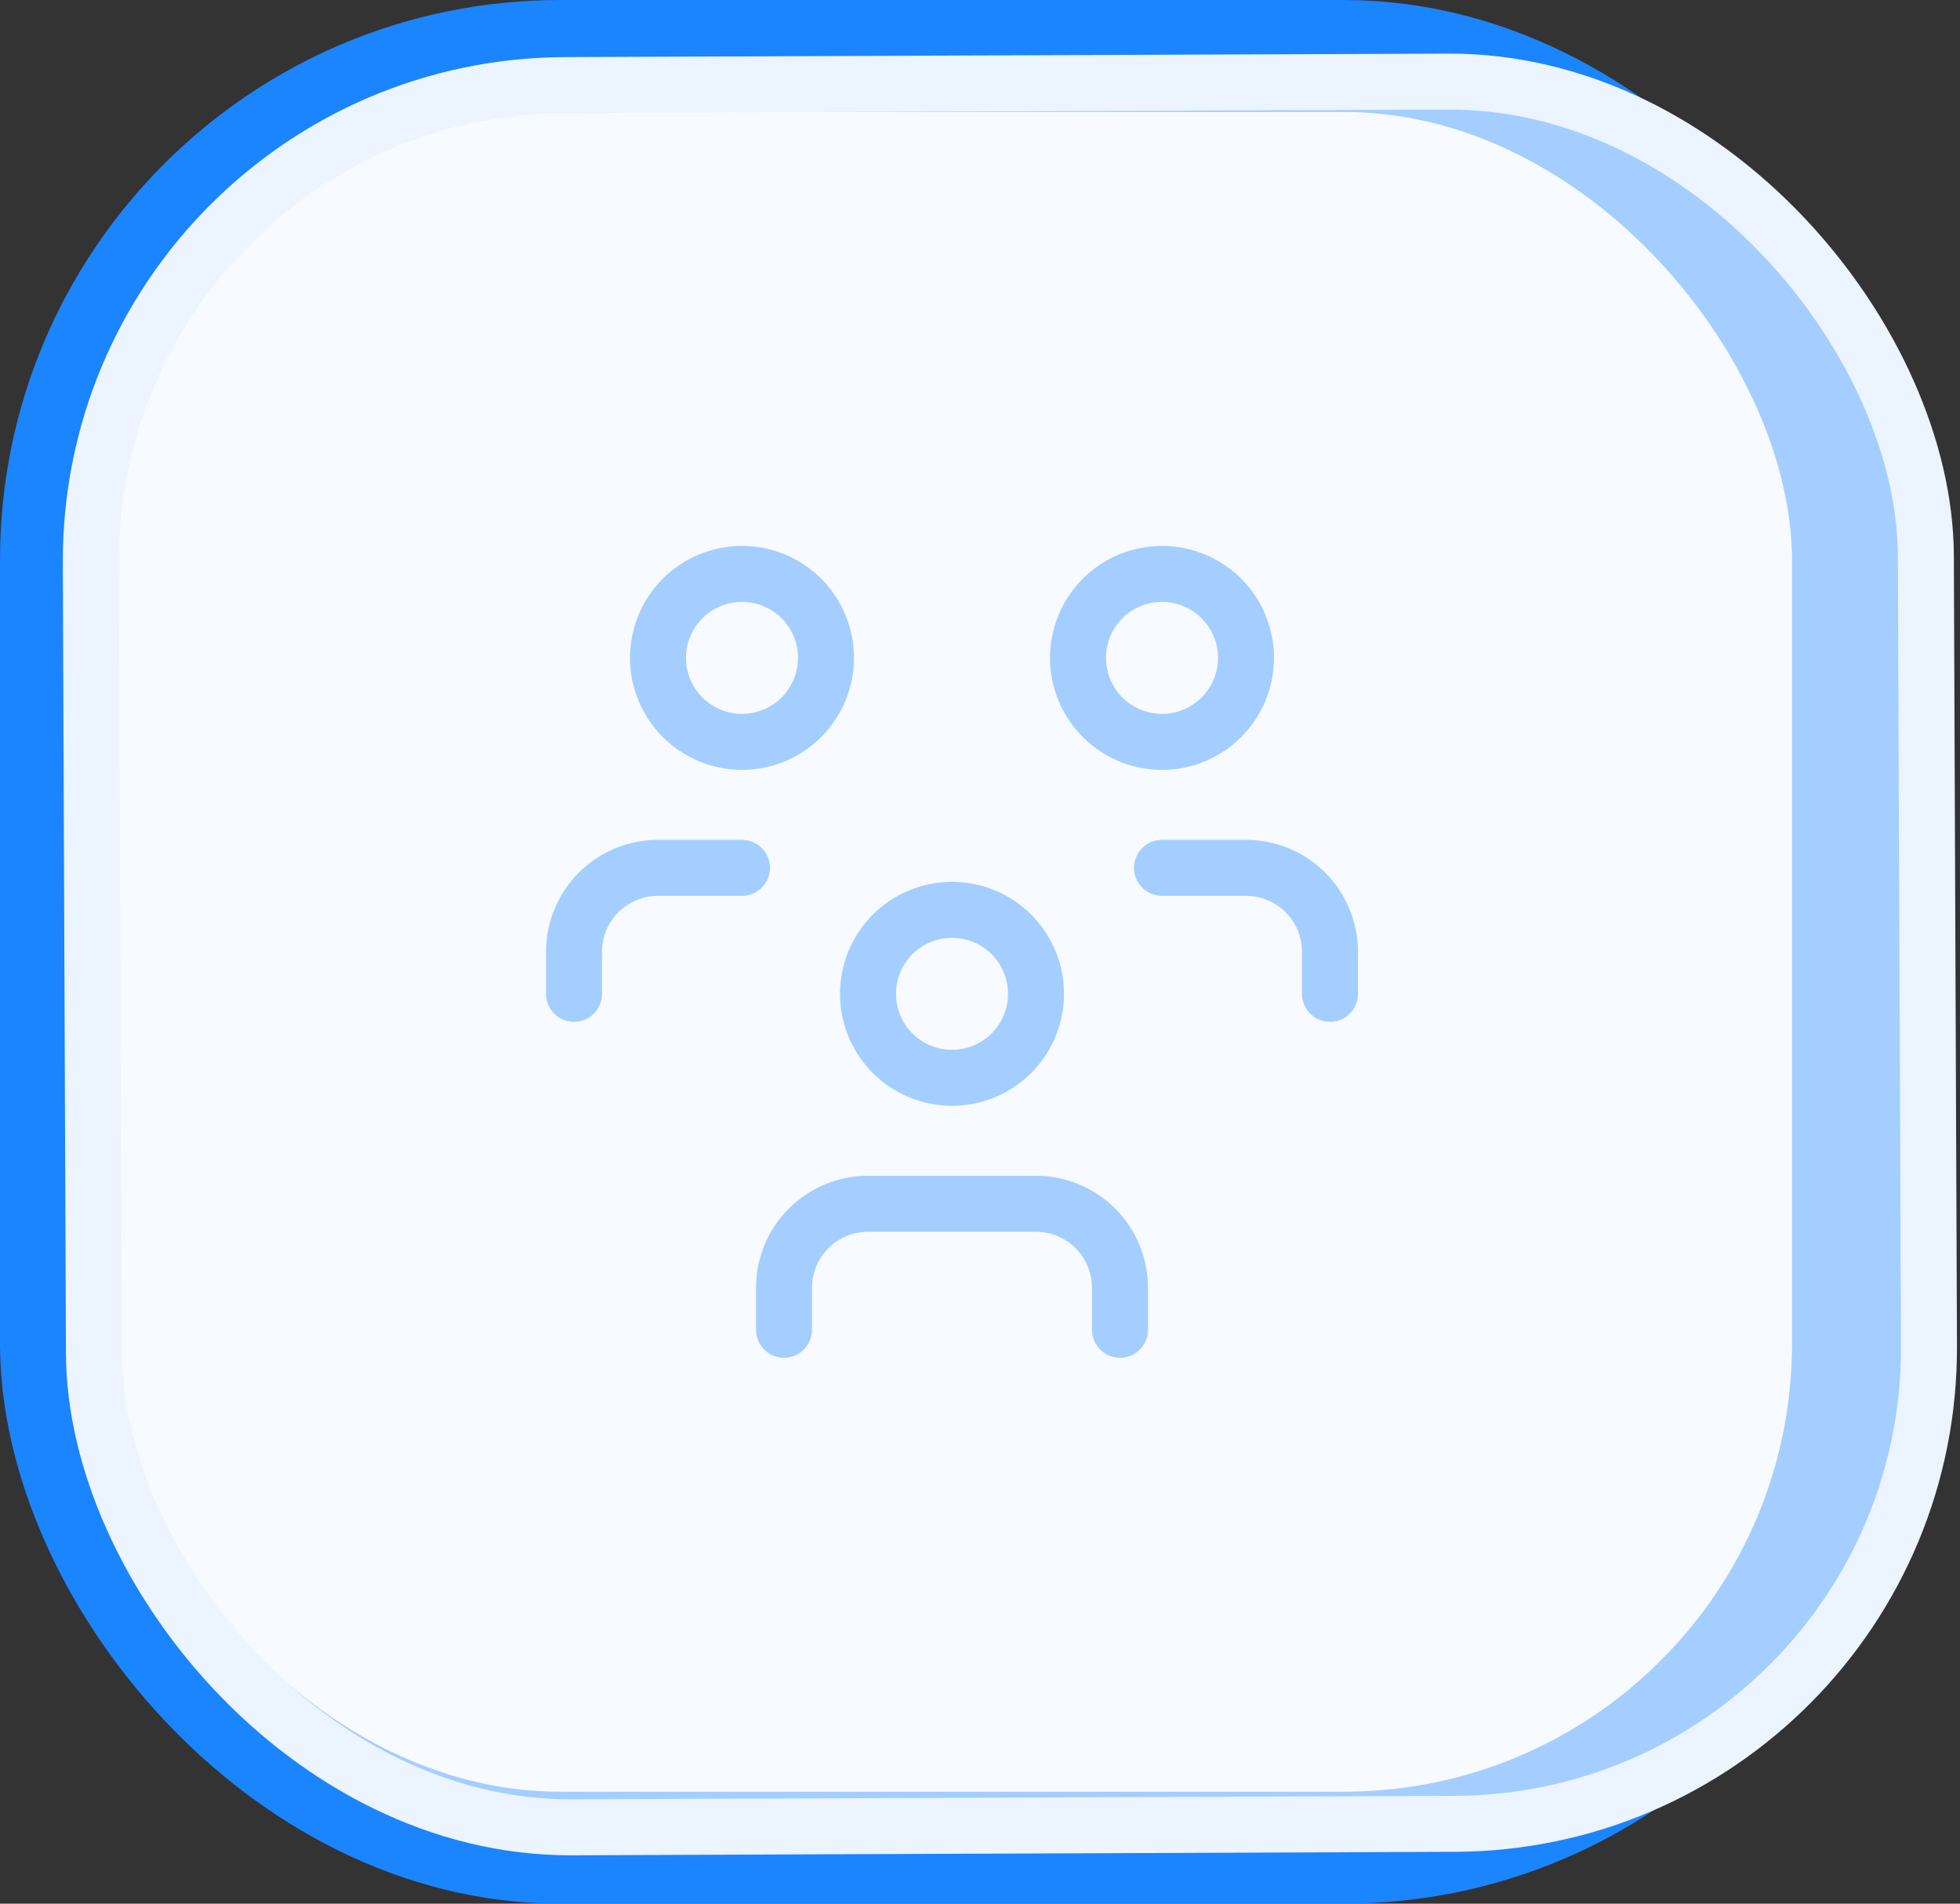
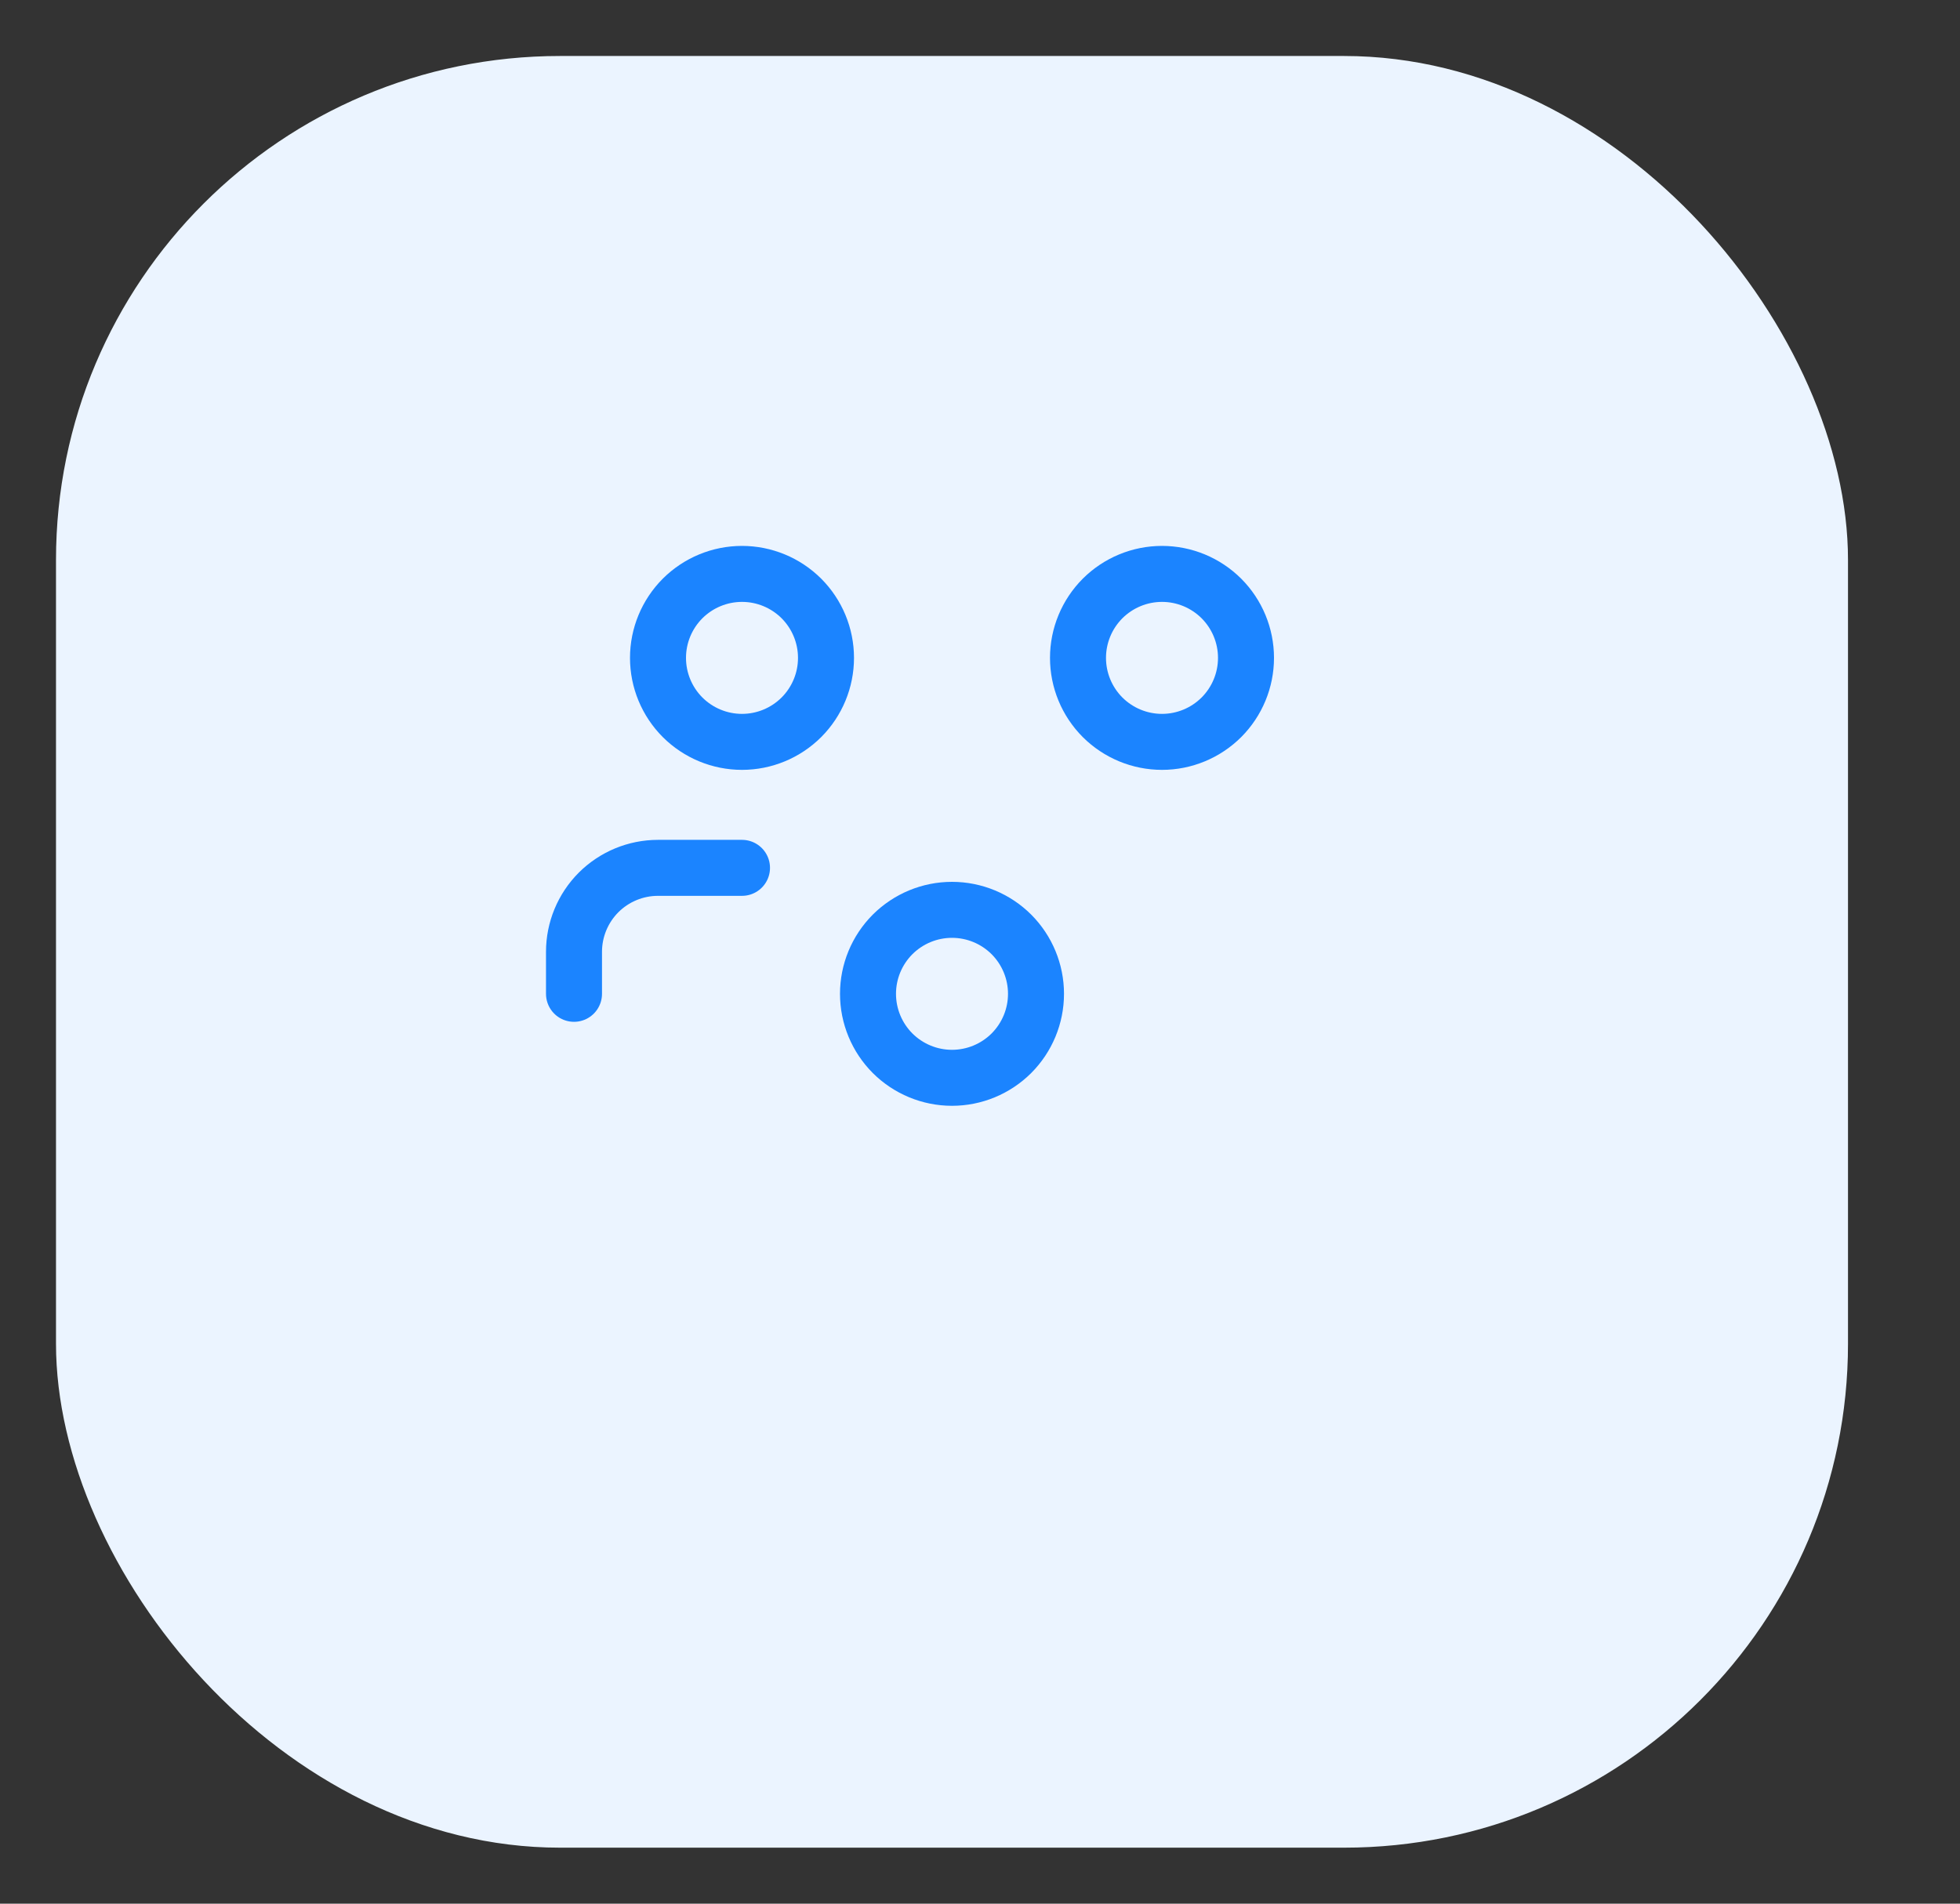
<svg xmlns="http://www.w3.org/2000/svg" width="35" height="34" viewBox="0 0 35 34" fill="none">
  <rect x="0" y="0" width="35" height="34" fill="#333333" stroke="none" />
  <rect x="1" y="1" width="32" height="32" rx="9" fill="#EBF4FF" />
-   <rect x="1" y="1" width="32" height="32" rx="9" stroke="#1B84FF" stroke-width="2" />
  <g clip-path="url(#clip0_2002_315594)">
-     <path d="M15.5 17.75C15.5 18.148 15.658 18.529 15.939 18.811C16.221 19.092 16.602 19.25 17 19.25C17.398 19.25 17.779 19.092 18.061 18.811C18.342 18.529 18.5 18.148 18.5 17.75C18.5 17.352 18.342 16.971 18.061 16.689C17.779 16.408 17.398 16.25 17 16.25C16.602 16.25 16.221 16.408 15.939 16.689C15.658 16.971 15.5 17.352 15.5 17.75Z" stroke="#1B84FF" stroke-linecap="round" stroke-linejoin="round" />
-     <path d="M14 23.75V23C14 22.602 14.158 22.221 14.439 21.939C14.721 21.658 15.102 21.5 15.5 21.5H18.5C18.898 21.5 19.279 21.658 19.561 21.939C19.842 22.221 20 22.602 20 23V23.75" stroke="#1B84FF" stroke-linecap="round" stroke-linejoin="round" />
+     <path d="M15.5 17.75C15.5 18.148 15.658 18.529 15.939 18.811C16.221 19.092 16.602 19.25 17 19.25C17.398 19.25 17.779 19.092 18.061 18.811C18.342 18.529 18.5 18.148 18.5 17.75C18.5 17.352 18.342 16.971 18.061 16.689C17.779 16.408 17.398 16.25 17 16.25C16.602 16.25 16.221 16.408 15.939 16.689C15.658 16.971 15.5 17.352 15.5 17.75" stroke="#1B84FF" stroke-linecap="round" stroke-linejoin="round" />
    <path d="M19.25 11.75C19.25 12.148 19.408 12.529 19.689 12.811C19.971 13.092 20.352 13.25 20.75 13.25C21.148 13.25 21.529 13.092 21.811 12.811C22.092 12.529 22.25 12.148 22.25 11.75C22.25 11.352 22.092 10.971 21.811 10.689C21.529 10.408 21.148 10.25 20.75 10.25C20.352 10.25 19.971 10.408 19.689 10.689C19.408 10.971 19.25 11.352 19.25 11.75Z" stroke="#1B84FF" stroke-linecap="round" stroke-linejoin="round" />
-     <path d="M20.75 15.5H22.25C22.648 15.5 23.029 15.658 23.311 15.939C23.592 16.221 23.75 16.602 23.75 17V17.75" stroke="#1B84FF" stroke-linecap="round" stroke-linejoin="round" />
    <path d="M11.75 11.75C11.75 12.148 11.908 12.529 12.189 12.811C12.471 13.092 12.852 13.25 13.25 13.25C13.648 13.25 14.029 13.092 14.311 12.811C14.592 12.529 14.75 12.148 14.75 11.75C14.75 11.352 14.592 10.971 14.311 10.689C14.029 10.408 13.648 10.25 13.25 10.25C12.852 10.25 12.471 10.408 12.189 10.689C11.908 10.971 11.75 11.352 11.75 11.75Z" stroke="#1B84FF" stroke-linecap="round" stroke-linejoin="round" />
    <path d="M10.25 17.75V17C10.25 16.602 10.408 16.221 10.689 15.939C10.971 15.658 11.352 15.5 11.75 15.5H13.25" stroke="#1B84FF" stroke-linecap="round" stroke-linejoin="round" />
  </g>
-   <rect x="1.588" y="1.553" width="32.769" height="31.117" rx="8.5" transform="rotate(-0.226 1.588 1.553)" fill="white" fill-opacity="0.6" stroke="#EBF4FF" />
  <defs>
    <clipPath id="clip0_2002_315594">
      <rect width="18" height="18" fill="white" transform="translate(8 8)" />
    </clipPath>
  </defs>
</svg>